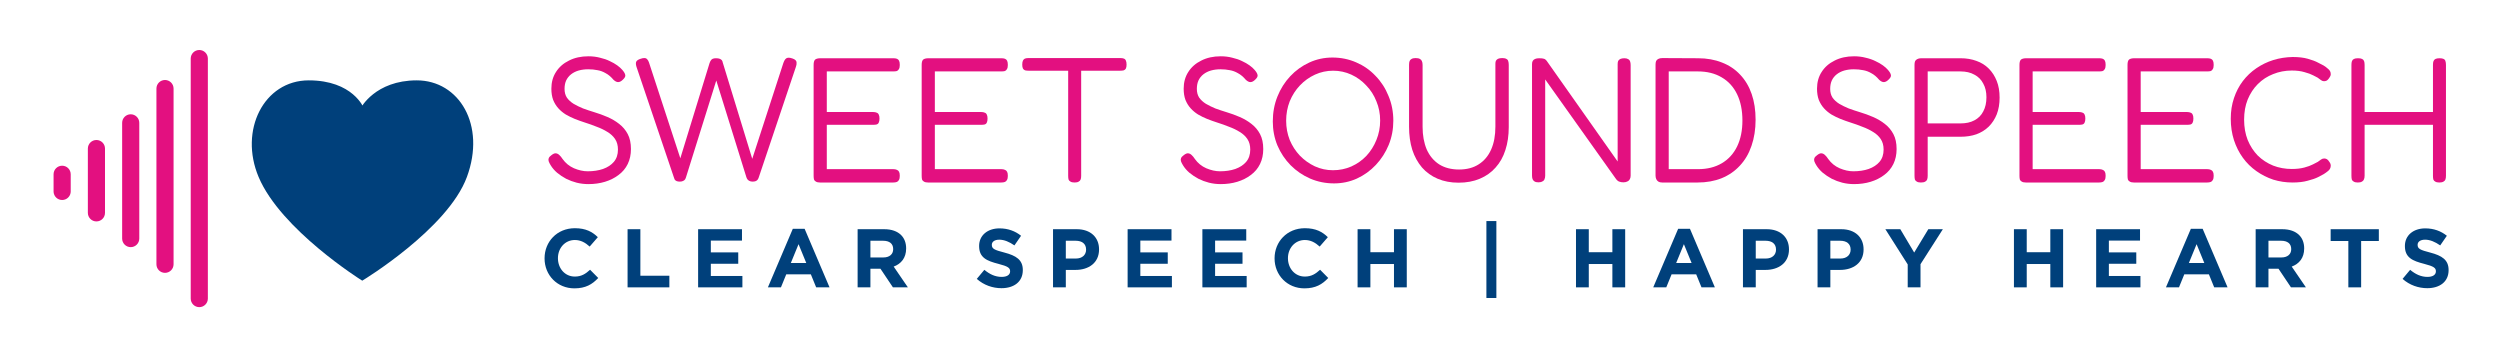
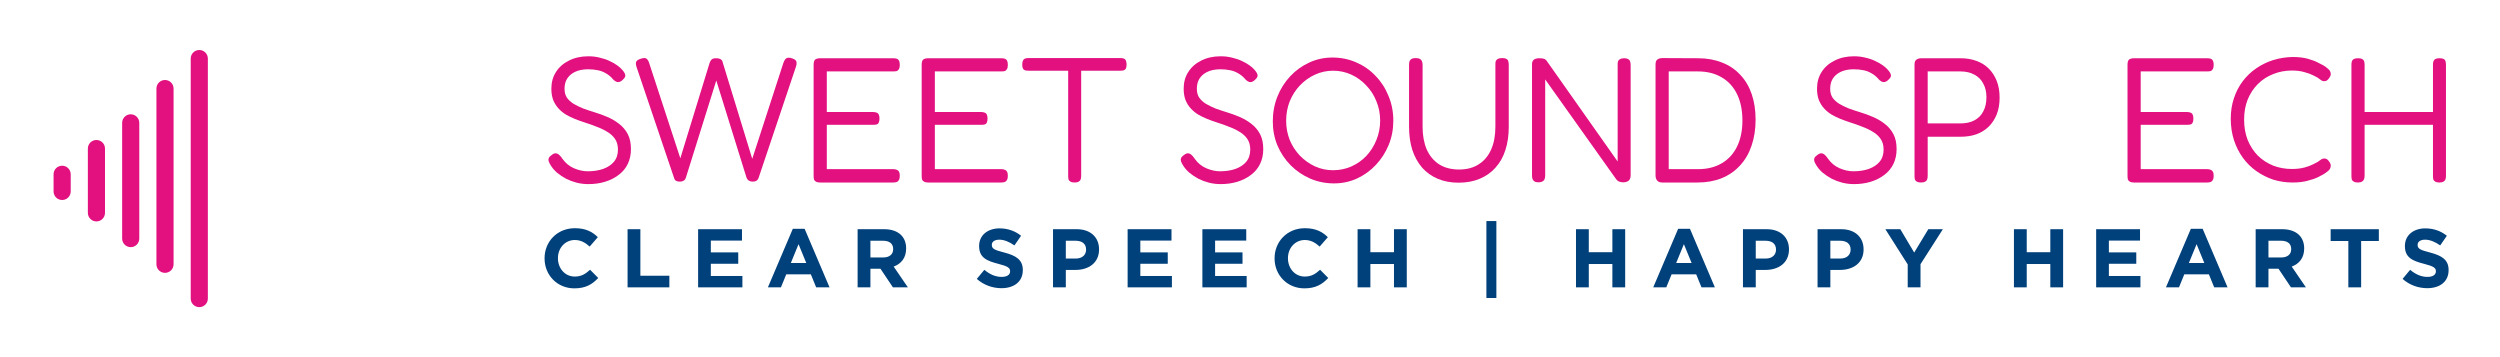
<svg xmlns="http://www.w3.org/2000/svg" width="700" height="100" viewBox="0 0 700 100" fill="none">
-   <path d="M101.435 30.534C101.435 30.534 98.579 23 86.44 23C74.301 23 67.469 36.553 72.873 49.37C79.016 63.94 101.435 78 101.435 78C101.435 78 124.992 63.685 130.268 49.37C135.544 35.055 128.126 23 116.7 23C105.275 23 101.435 30.534 101.435 30.534Z" fill="#00407B" stroke="#00407A" />
  <path d="M36.6 32C37.925 32 39 33.075 39 34.4V66.8C39 68.125 37.925 69.2 36.6 69.2C35.275 69.2 34.2 68.125 34.2 66.8V34.4C34.2 33.075 35.275 32 36.6 32Z" fill="#E31080" />
  <path d="M46.2 22.4C47.526 22.4 48.6 23.475 48.6 24.8V74C48.6 75.325 47.526 76.4 46.2 76.4C44.875 76.4 43.8 75.325 43.8 74V24.8C43.8 23.475 44.875 22.4 46.2 22.4Z" fill="#E31080" />
  <path d="M55.8 14C57.126 14 58.2 15.075 58.2 16.4V83.6C58.2 84.925 57.126 86 55.8 86C54.475 86 53.4 84.925 53.4 83.6V16.4C53.4 15.075 54.475 14 55.8 14Z" fill="#E31080" />
  <path d="M27 39.2C28.326 39.2 29.4 40.275 29.4 41.6V59.599C29.4 60.925 28.326 61.999 27 62C25.675 62 24.6 60.925 24.6 59.599V41.6C24.6 40.275 25.675 39.2 27 39.2Z" fill="#E31080" />
  <path d="M17.4 46.4C18.726 46.4 19.8 47.475 19.8 48.8V53.6L19.787 53.845C19.664 55.055 18.643 55.999 17.4 55.999C16.158 55.999 15.136 55.055 15.013 53.845L15 53.6V48.8C15 47.475 16.075 46.4 17.4 46.4Z" fill="#E31080" />
  <path d="M683.025 51.102C682.526 51.102 682.144 51.019 681.878 50.852C681.612 50.719 681.429 50.52 681.33 50.254C681.263 49.955 681.23 49.59 681.23 49.158V18.154C681.23 17.722 681.28 17.373 681.38 17.107C681.479 16.841 681.662 16.642 681.928 16.509C682.194 16.376 682.576 16.309 683.074 16.309C683.573 16.309 683.955 16.376 684.221 16.509C684.487 16.642 684.653 16.841 684.719 17.107C684.819 17.373 684.869 17.738 684.869 18.204V49.208C684.869 49.639 684.819 49.988 684.719 50.254C684.62 50.52 684.437 50.719 684.171 50.852C683.905 51.019 683.523 51.102 683.025 51.102ZM660.195 51.102C659.697 51.102 659.315 51.019 659.049 50.852C658.783 50.719 658.6 50.52 658.501 50.254C658.434 49.955 658.401 49.59 658.401 49.158V18.154C658.401 17.722 658.451 17.373 658.55 17.107C658.65 16.841 658.833 16.642 659.099 16.509C659.365 16.376 659.747 16.309 660.245 16.309C660.744 16.309 661.126 16.376 661.392 16.509C661.657 16.642 661.84 16.841 661.94 17.107C662.04 17.373 662.089 17.738 662.089 18.204V49.208C662.089 49.639 662.023 49.988 661.89 50.254C661.79 50.52 661.608 50.719 661.342 50.852C661.076 51.019 660.694 51.102 660.195 51.102ZM659.797 34.952V31.363H682.028L681.978 34.952H659.797Z" fill="#E31080" />
  <path d="M641.909 51.102C640.049 51.102 638.254 50.836 636.526 50.304C634.831 49.739 633.253 48.942 631.791 47.911C630.329 46.881 629.066 45.635 628.003 44.173C626.939 42.711 626.108 41.066 625.51 39.238C624.912 37.377 624.613 35.384 624.613 33.257C624.613 31.163 624.912 29.236 625.51 27.475C626.108 25.68 626.939 24.085 628.003 22.69C629.066 21.294 630.329 20.098 631.791 19.101C633.253 18.104 634.831 17.34 636.526 16.808C638.254 16.276 640.065 15.994 641.959 15.961C643.621 15.961 645.033 16.127 646.196 16.459C647.392 16.791 648.356 17.157 649.087 17.556C649.818 17.921 650.333 18.187 650.632 18.353C651.064 18.619 651.48 18.935 651.878 19.3C652.277 19.633 652.51 19.998 652.576 20.397C652.643 20.762 652.626 21.045 652.526 21.244C652.427 21.444 652.31 21.643 652.178 21.842C651.978 22.141 651.762 22.374 651.53 22.54C651.297 22.673 651.031 22.74 650.732 22.74C650.433 22.74 650.151 22.64 649.885 22.441C649.652 22.241 649.336 22.009 648.938 21.743C648.738 21.61 648.323 21.394 647.691 21.095C647.06 20.762 646.246 20.463 645.249 20.198C644.252 19.898 643.072 19.749 641.71 19.749C639.849 19.749 638.105 20.081 636.476 20.746C634.848 21.377 633.419 22.308 632.19 23.537C630.993 24.733 630.046 26.179 629.348 27.874C628.684 29.535 628.351 31.413 628.351 33.506C628.351 35.6 628.684 37.494 629.348 39.189C630.046 40.883 630.993 42.345 632.19 43.575C633.419 44.771 634.848 45.702 636.476 46.366C638.105 46.998 639.849 47.313 641.71 47.313C643.039 47.313 644.202 47.18 645.199 46.915C646.196 46.649 647.01 46.35 647.642 46.017C648.306 45.652 648.755 45.419 648.987 45.319C649.353 45.087 649.652 44.871 649.885 44.672C650.151 44.472 650.45 44.373 650.782 44.373C651.048 44.373 651.297 44.439 651.53 44.572C651.762 44.705 651.978 44.937 652.178 45.27C652.31 45.436 652.427 45.635 652.526 45.868C652.626 46.1 652.643 46.383 652.576 46.715C652.51 47.147 652.277 47.529 651.878 47.862C651.48 48.194 651.064 48.493 650.632 48.759C650.333 48.925 649.802 49.208 649.037 49.606C648.306 49.972 647.343 50.304 646.146 50.603C644.983 50.935 643.571 51.102 641.909 51.102Z" fill="#E31080" />
  <path d="M597.5 51.102C597.001 51.102 596.619 51.019 596.353 50.852C596.087 50.719 595.905 50.52 595.805 50.254C595.738 49.955 595.705 49.606 595.705 49.208V18.154C595.705 17.456 595.838 16.974 596.104 16.708C596.403 16.442 596.918 16.309 597.649 16.309H618.036C618.435 16.309 618.767 16.359 619.033 16.459C619.299 16.559 619.498 16.741 619.631 17.007C619.764 17.273 619.83 17.672 619.83 18.204C619.83 18.702 619.747 19.084 619.581 19.35C619.448 19.616 619.249 19.799 618.983 19.898C618.717 19.965 618.385 19.998 617.986 19.998H599.394V31.363H612.354C612.786 31.363 613.134 31.429 613.4 31.562C613.666 31.662 613.849 31.845 613.949 32.111C614.081 32.343 614.148 32.709 614.148 33.207C614.148 33.672 614.081 34.038 613.949 34.304C613.849 34.57 613.649 34.752 613.35 34.852C613.085 34.919 612.719 34.952 612.254 34.952H599.394V47.363H618.036C618.435 47.363 618.767 47.43 619.033 47.563C619.299 47.662 619.498 47.845 619.631 48.111C619.764 48.343 619.83 48.726 619.83 49.257C619.83 49.756 619.747 50.138 619.581 50.404C619.448 50.67 619.249 50.852 618.983 50.952C618.717 51.052 618.385 51.102 617.986 51.102H597.5Z" fill="#E31080" />
-   <path d="M567.246 51.102C566.747 51.102 566.365 51.019 566.099 50.852C565.833 50.719 565.651 50.52 565.551 50.254C565.485 49.955 565.451 49.606 565.451 49.208V18.154C565.451 17.456 565.584 16.974 565.85 16.708C566.149 16.442 566.664 16.309 567.395 16.309H587.782C588.181 16.309 588.513 16.359 588.779 16.459C589.045 16.559 589.244 16.741 589.377 17.007C589.51 17.273 589.576 17.672 589.576 18.204C589.576 18.702 589.493 19.084 589.327 19.35C589.194 19.616 588.995 19.799 588.729 19.898C588.463 19.965 588.131 19.998 587.732 19.998H569.14V31.363H582.1C582.532 31.363 582.881 31.429 583.146 31.562C583.412 31.662 583.595 31.845 583.695 32.111C583.828 32.343 583.894 32.709 583.894 33.207C583.894 33.672 583.828 34.038 583.695 34.304C583.595 34.57 583.396 34.752 583.097 34.852C582.831 34.919 582.465 34.952 582 34.952H569.14V47.363H587.782C588.181 47.363 588.513 47.43 588.779 47.563C589.045 47.662 589.244 47.845 589.377 48.111C589.51 48.343 589.576 48.726 589.576 49.257C589.576 49.756 589.493 50.138 589.327 50.404C589.194 50.67 588.995 50.852 588.729 50.952C588.463 51.052 588.131 51.102 587.732 51.102H567.246Z" fill="#E31080" />
  <path d="M537.859 51.102C537.36 51.102 536.978 51.019 536.712 50.852C536.446 50.719 536.264 50.52 536.164 50.254C536.097 49.955 536.064 49.59 536.064 49.158V18.154C536.064 17.755 536.114 17.423 536.214 17.157C536.347 16.891 536.546 16.692 536.812 16.559C537.111 16.393 537.476 16.309 537.908 16.309H548.974C550.602 16.309 552.081 16.559 553.41 17.057C554.74 17.522 555.886 18.237 556.85 19.201C557.813 20.164 558.561 21.327 559.093 22.69C559.624 24.019 559.89 25.564 559.89 27.325C559.89 29.087 559.624 30.648 559.093 32.011C558.561 33.34 557.813 34.486 556.85 35.45C555.886 36.381 554.74 37.095 553.41 37.593C552.081 38.059 550.586 38.291 548.924 38.291H539.753V49.208C539.753 49.639 539.703 49.988 539.603 50.254C539.504 50.52 539.321 50.719 539.055 50.852C538.789 51.019 538.39 51.102 537.859 51.102ZM539.753 34.553H548.974C550.47 34.553 551.749 34.27 552.812 33.706C553.909 33.141 554.74 32.31 555.305 31.213C555.903 30.117 556.202 28.788 556.202 27.226C556.202 25.73 555.903 24.451 555.305 23.388C554.74 22.291 553.909 21.46 552.812 20.895C551.749 20.297 550.453 19.998 548.924 19.998H539.753V34.553Z" fill="#E31080" />
  <path d="M519.134 51.55C518.004 51.55 516.907 51.417 515.844 51.151C514.814 50.886 513.833 50.52 512.903 50.055C511.973 49.556 511.125 48.992 510.361 48.36C509.63 47.729 509.032 47.031 508.566 46.267C508.301 45.835 508.118 45.469 508.018 45.17C507.918 44.871 507.918 44.589 508.018 44.323C508.118 44.024 508.384 43.724 508.816 43.425C509.281 43.06 509.68 42.894 510.012 42.927C510.377 42.96 510.71 43.126 511.009 43.425C511.308 43.691 511.607 44.057 511.906 44.522C512.737 45.685 513.8 46.549 515.096 47.114C516.425 47.679 517.705 47.961 518.934 47.961C520.529 47.961 521.958 47.745 523.221 47.313C524.517 46.848 525.53 46.184 526.262 45.32C527.026 44.422 527.408 43.276 527.408 41.88C527.408 40.717 527.142 39.737 526.61 38.939C526.079 38.142 525.364 37.477 524.467 36.946C523.57 36.381 522.573 35.899 521.476 35.5C520.413 35.068 519.3 34.669 518.137 34.304C517.206 34.005 516.276 33.672 515.345 33.307C514.448 32.941 513.601 32.526 512.803 32.061C512.006 31.562 511.308 30.981 510.71 30.316C510.112 29.651 509.63 28.871 509.264 27.973C508.932 27.076 508.766 26.029 508.766 24.833C508.766 23.039 509.198 21.477 510.062 20.148C510.926 18.785 512.139 17.722 513.701 16.957C515.262 16.16 517.073 15.761 519.134 15.761C520.297 15.761 521.377 15.894 522.374 16.16C523.404 16.393 524.318 16.708 525.115 17.107C525.913 17.473 526.61 17.871 527.209 18.303C527.807 18.735 528.272 19.151 528.604 19.549C529.103 20.114 529.385 20.596 529.452 20.995C529.551 21.36 529.335 21.793 528.804 22.291C528.338 22.756 527.89 22.989 527.458 22.989C527.059 22.989 526.627 22.773 526.162 22.341C525.464 21.51 524.733 20.895 523.969 20.497C523.238 20.064 522.473 19.782 521.676 19.649C520.878 19.483 520.014 19.4 519.084 19.4C518.12 19.4 517.223 19.516 516.392 19.749C515.595 19.982 514.897 20.33 514.299 20.796C513.701 21.261 513.235 21.842 512.903 22.54C512.604 23.205 512.454 23.986 512.454 24.883C512.454 25.847 512.67 26.661 513.102 27.325C513.568 27.99 514.199 28.572 514.996 29.07C515.794 29.535 516.675 29.967 517.638 30.366C518.635 30.732 519.682 31.08 520.779 31.413C522.008 31.778 523.238 32.227 524.467 32.758C525.697 33.29 526.793 33.938 527.757 34.703C528.754 35.467 529.551 36.414 530.149 37.544C530.748 38.673 531.047 40.069 531.047 41.731C531.047 43.292 530.748 44.688 530.149 45.918C529.551 47.147 528.687 48.177 527.558 49.008C526.461 49.839 525.198 50.47 523.769 50.902C522.34 51.334 520.795 51.55 519.134 51.55Z" fill="#E31080" />
  <path d="M465.396 51.102C464.964 51.102 464.615 51.019 464.35 50.852C464.084 50.686 463.884 50.454 463.751 50.154C463.619 49.855 463.552 49.523 463.552 49.158V18.104C463.552 17.705 463.602 17.373 463.702 17.107C463.835 16.841 464.034 16.642 464.3 16.509C464.599 16.343 464.981 16.26 465.446 16.26L475.465 16.309C477.924 16.309 480.151 16.708 482.144 17.506C484.138 18.27 485.833 19.4 487.229 20.895C488.658 22.391 489.738 24.202 490.469 26.328C491.2 28.455 491.565 30.848 491.565 33.506C491.565 36.198 491.183 38.64 490.419 40.833C489.688 42.993 488.608 44.838 487.179 46.366C485.783 47.895 484.072 49.075 482.045 49.905C480.051 50.703 477.808 51.102 475.316 51.102H465.396ZM467.241 47.363H475.465C478.024 47.363 480.234 46.815 482.095 45.718C483.955 44.622 485.384 43.06 486.381 41.033C487.378 38.972 487.877 36.547 487.877 33.755C487.877 30.898 487.378 28.439 486.381 26.378C485.384 24.318 483.939 22.739 482.045 21.643C480.184 20.546 477.974 19.998 475.415 19.998H467.241V47.363Z" fill="#E31080" />
  <path d="M430.76 51.052C430.295 51.052 429.93 50.969 429.664 50.803C429.431 50.67 429.248 50.454 429.115 50.155C429.016 49.855 428.966 49.523 428.966 49.158V17.954C428.966 17.589 429.032 17.29 429.165 17.057C429.298 16.825 429.514 16.642 429.813 16.509C430.112 16.376 430.495 16.309 430.96 16.309C431.591 16.309 432.04 16.359 432.306 16.459C432.571 16.526 432.821 16.708 433.053 17.007L452.942 45.22V17.954C452.942 17.589 452.991 17.29 453.091 17.057C453.224 16.825 453.423 16.642 453.689 16.509C453.988 16.376 454.37 16.309 454.836 16.309C455.268 16.309 455.617 16.393 455.882 16.559C456.148 16.692 456.331 16.908 456.431 17.207C456.53 17.473 456.58 17.805 456.58 18.204V49.208C456.58 49.573 456.497 49.905 456.331 50.204C456.198 50.47 455.982 50.67 455.683 50.803C455.384 50.969 455.002 51.052 454.537 51.052C454.105 51.052 453.722 50.985 453.39 50.852C453.091 50.753 452.809 50.537 452.543 50.204L432.655 22.241V49.208C432.655 49.573 432.588 49.905 432.455 50.204C432.355 50.47 432.156 50.67 431.857 50.803C431.591 50.969 431.226 51.052 430.76 51.052Z" fill="#E31080" />
  <path d="M408.393 51.151C406.233 51.151 404.289 50.786 402.561 50.055C400.834 49.324 399.371 48.277 398.175 46.915C396.979 45.519 396.065 43.857 395.434 41.93C394.835 40.003 394.536 37.859 394.536 35.5V18.154C394.536 17.722 394.586 17.373 394.686 17.107C394.786 16.841 394.968 16.642 395.234 16.509C395.5 16.343 395.882 16.26 396.381 16.26C396.912 16.26 397.311 16.343 397.577 16.509C397.843 16.642 398.026 16.841 398.125 17.107C398.258 17.373 398.325 17.738 398.325 18.204V35.5C398.325 37.892 398.707 40.003 399.471 41.83C400.269 43.625 401.432 45.02 402.96 46.017C404.489 46.981 406.35 47.463 408.543 47.463C410.703 47.463 412.531 46.981 414.026 46.017C415.555 45.054 416.718 43.675 417.515 41.88C418.313 40.086 418.711 37.942 418.711 35.45V17.855C418.711 17.489 418.761 17.207 418.861 17.007C418.994 16.775 419.193 16.592 419.459 16.459C419.758 16.326 420.157 16.26 420.655 16.26C421.154 16.26 421.536 16.343 421.802 16.509C422.068 16.642 422.234 16.841 422.3 17.107C422.4 17.373 422.45 17.738 422.45 18.204V35.6C422.45 37.959 422.134 40.102 421.503 42.03C420.905 43.924 419.991 45.552 418.761 46.915C417.565 48.277 416.086 49.324 414.325 50.055C412.597 50.786 410.62 51.151 408.393 51.151Z" fill="#E31080" />
  <path d="M373.532 51.351C371.172 51.351 368.946 50.902 366.852 50.005C364.792 49.108 362.964 47.862 361.369 46.267C359.807 44.672 358.578 42.827 357.681 40.734C356.817 38.64 356.385 36.397 356.385 34.005C356.385 31.512 356.817 29.186 357.681 27.026C358.545 24.866 359.741 22.972 361.27 21.344C362.798 19.716 364.576 18.436 366.603 17.506C368.63 16.575 370.79 16.11 373.083 16.11C375.442 16.11 377.652 16.559 379.712 17.456C381.806 18.353 383.617 19.616 385.146 21.244C386.707 22.839 387.92 24.717 388.784 26.877C389.681 29.003 390.13 31.313 390.13 33.805C390.13 36.198 389.698 38.458 388.834 40.584C387.97 42.678 386.774 44.539 385.245 46.167C383.717 47.795 381.939 49.075 379.912 50.005C377.918 50.902 375.791 51.351 373.532 51.351ZM373.233 47.662C375.06 47.662 376.772 47.313 378.367 46.615C379.995 45.884 381.407 44.888 382.603 43.625C383.8 42.329 384.73 40.85 385.395 39.188C386.093 37.494 386.442 35.683 386.442 33.755C386.442 31.828 386.093 30.034 385.395 28.372C384.73 26.677 383.783 25.199 382.554 23.936C381.357 22.64 379.962 21.626 378.367 20.895C376.772 20.164 375.077 19.799 373.282 19.799C371.488 19.799 369.793 20.164 368.198 20.895C366.603 21.626 365.191 22.64 363.961 23.936C362.765 25.199 361.818 26.677 361.12 28.372C360.455 30.067 360.123 31.878 360.123 33.805C360.123 35.699 360.455 37.494 361.12 39.188C361.818 40.85 362.765 42.312 363.961 43.575C365.191 44.838 366.586 45.835 368.148 46.566C369.743 47.297 371.438 47.662 373.233 47.662Z" fill="#E31080" />
  <path d="M341.797 51.55C340.667 51.55 339.57 51.417 338.507 51.151C337.477 50.886 336.497 50.52 335.566 50.055C334.636 49.556 333.788 48.992 333.024 48.36C332.293 47.729 331.695 47.031 331.23 46.267C330.964 45.835 330.781 45.469 330.681 45.17C330.582 44.871 330.582 44.589 330.681 44.323C330.781 44.024 331.047 43.724 331.479 43.425C331.944 43.06 332.343 42.894 332.675 42.927C333.041 42.96 333.373 43.126 333.672 43.425C333.971 43.691 334.27 44.057 334.569 44.522C335.4 45.685 336.463 46.549 337.759 47.114C339.089 47.679 340.368 47.961 341.597 47.961C343.193 47.961 344.621 47.745 345.884 47.313C347.18 46.848 348.194 46.184 348.925 45.32C349.689 44.422 350.071 43.276 350.071 41.88C350.071 40.717 349.805 39.737 349.274 38.939C348.742 38.142 348.028 37.477 347.13 36.946C346.233 36.381 345.236 35.899 344.14 35.5C343.076 35.068 341.963 34.669 340.8 34.304C339.869 34.005 338.939 33.672 338.009 33.307C337.111 32.941 336.264 32.526 335.466 32.061C334.669 31.562 333.971 30.981 333.373 30.316C332.775 29.651 332.293 28.871 331.927 27.973C331.595 27.076 331.429 26.029 331.429 24.833C331.429 23.039 331.861 21.477 332.725 20.148C333.589 18.785 334.802 17.722 336.364 16.957C337.926 16.16 339.737 15.761 341.797 15.761C342.96 15.761 344.04 15.894 345.037 16.16C346.067 16.393 346.981 16.708 347.778 17.107C348.576 17.473 349.274 17.871 349.872 18.303C350.47 18.735 350.935 19.151 351.267 19.549C351.766 20.114 352.048 20.596 352.115 20.995C352.215 21.36 351.999 21.793 351.467 22.291C351.002 22.756 350.553 22.989 350.121 22.989C349.722 22.989 349.29 22.773 348.825 22.341C348.127 21.51 347.396 20.895 346.632 20.497C345.901 20.064 345.137 19.782 344.339 19.649C343.541 19.483 342.677 19.4 341.747 19.4C340.783 19.4 339.886 19.516 339.055 19.749C338.258 19.982 337.56 20.33 336.962 20.796C336.364 21.261 335.898 21.842 335.566 22.54C335.267 23.205 335.118 23.986 335.118 24.883C335.118 25.847 335.334 26.661 335.766 27.325C336.231 27.99 336.862 28.572 337.66 29.07C338.457 29.535 339.338 29.967 340.301 30.366C341.298 30.732 342.345 31.08 343.442 31.413C344.671 31.778 345.901 32.227 347.13 32.758C348.36 33.29 349.456 33.938 350.42 34.703C351.417 35.467 352.215 36.414 352.813 37.544C353.411 38.673 353.71 40.069 353.71 41.731C353.71 43.292 353.411 44.688 352.813 45.918C352.215 47.147 351.351 48.177 350.221 49.008C349.124 49.839 347.861 50.47 346.432 50.902C345.004 51.334 343.458 51.55 341.797 51.55Z" fill="#E31080" />
  <path d="M313.744 16.26C314.142 16.26 314.458 16.309 314.691 16.409C314.956 16.509 315.139 16.692 315.239 16.957C315.372 17.223 315.438 17.605 315.438 18.104C315.438 18.569 315.372 18.935 315.239 19.201C315.106 19.433 314.907 19.599 314.641 19.699C314.375 19.765 314.043 19.799 313.644 19.799H302.728V49.257C302.728 49.656 302.678 49.988 302.578 50.254C302.478 50.52 302.296 50.719 302.03 50.852C301.764 51.019 301.382 51.102 300.883 51.102C300.385 51.102 300.003 51.019 299.737 50.852C299.471 50.719 299.288 50.52 299.189 50.254C299.122 49.955 299.089 49.606 299.089 49.208V19.799H288.023C287.625 19.799 287.292 19.765 287.026 19.699C286.761 19.599 286.561 19.433 286.428 19.201C286.295 18.935 286.229 18.569 286.229 18.104C286.229 17.605 286.295 17.223 286.428 16.957C286.561 16.692 286.744 16.509 286.977 16.409C287.242 16.309 287.558 16.26 287.924 16.26H313.744Z" fill="#E31080" />
  <path d="M259.863 51.102C259.365 51.102 258.982 51.019 258.717 50.852C258.451 50.719 258.268 50.52 258.168 50.254C258.102 49.955 258.069 49.606 258.069 49.208V18.154C258.069 17.456 258.202 16.974 258.467 16.708C258.766 16.442 259.282 16.309 260.013 16.309H280.399C280.798 16.309 281.13 16.359 281.396 16.459C281.662 16.559 281.861 16.741 281.994 17.007C282.127 17.273 282.194 17.672 282.194 18.204C282.194 18.702 282.111 19.084 281.945 19.35C281.812 19.616 281.612 19.799 281.346 19.898C281.081 19.965 280.748 19.998 280.349 19.998H261.757V31.363H274.717C275.149 31.363 275.498 31.429 275.764 31.562C276.03 31.662 276.212 31.845 276.312 32.111C276.445 32.343 276.511 32.709 276.511 33.207C276.511 33.672 276.445 34.038 276.312 34.304C276.212 34.57 276.013 34.752 275.714 34.852C275.448 34.919 275.082 34.952 274.617 34.952H261.757V47.363H280.399C280.798 47.363 281.13 47.43 281.396 47.563C281.662 47.662 281.861 47.845 281.994 48.111C282.127 48.343 282.194 48.726 282.194 49.257C282.194 49.756 282.111 50.138 281.945 50.404C281.812 50.67 281.612 50.852 281.346 50.952C281.081 51.052 280.748 51.102 280.349 51.102H259.863Z" fill="#E31080" />
  <path d="M229.609 51.102C229.111 51.102 228.729 51.019 228.463 50.852C228.197 50.719 228.014 50.52 227.915 50.254C227.848 49.955 227.815 49.606 227.815 49.208V18.154C227.815 17.456 227.948 16.974 228.214 16.708C228.513 16.442 229.028 16.309 229.759 16.309H250.146C250.544 16.309 250.877 16.359 251.142 16.459C251.408 16.559 251.608 16.741 251.741 17.007C251.874 17.273 251.94 17.672 251.94 18.204C251.94 18.702 251.857 19.084 251.691 19.35C251.558 19.616 251.358 19.799 251.093 19.898C250.827 19.965 250.494 19.998 250.096 19.998H231.503V31.363H244.463C244.895 31.363 245.244 31.429 245.51 31.562C245.776 31.662 245.959 31.845 246.058 32.111C246.191 32.343 246.258 32.709 246.258 33.207C246.258 33.672 246.191 34.038 246.058 34.304C245.959 34.57 245.759 34.752 245.46 34.852C245.194 34.919 244.829 34.952 244.363 34.952H231.503V47.363H250.146C250.544 47.363 250.877 47.43 251.142 47.563C251.408 47.662 251.608 47.845 251.741 48.111C251.874 48.343 251.94 48.726 251.94 49.257C251.94 49.756 251.857 50.138 251.691 50.404C251.558 50.67 251.358 50.852 251.093 50.952C250.827 51.052 250.494 51.102 250.096 51.102H229.609Z" fill="#E31080" />
  <path d="M190.342 50.852C189.977 50.852 189.678 50.803 189.445 50.703C189.212 50.603 189.03 50.454 188.897 50.254C188.797 50.055 188.714 49.822 188.648 49.556L178.23 18.752C178.03 18.12 177.997 17.639 178.13 17.306C178.296 16.941 178.712 16.658 179.376 16.459C179.842 16.293 180.207 16.226 180.473 16.26C180.772 16.26 181.021 16.376 181.221 16.609C181.42 16.808 181.586 17.107 181.719 17.506L190.492 44.323L198.666 17.705C198.766 17.406 198.882 17.157 199.015 16.957C199.148 16.725 199.331 16.559 199.564 16.459C199.796 16.359 200.095 16.309 200.461 16.309C200.926 16.309 201.275 16.359 201.508 16.459C201.774 16.559 201.973 16.692 202.106 16.858C202.239 17.024 202.322 17.223 202.355 17.456L210.629 44.472L219.352 17.605C219.518 17.14 219.701 16.791 219.901 16.559C220.1 16.326 220.349 16.193 220.648 16.16C220.981 16.127 221.379 16.193 221.845 16.359C222.277 16.492 222.576 16.658 222.742 16.858C222.941 17.024 223.041 17.273 223.041 17.605C223.074 17.904 223.008 18.287 222.841 18.752L212.474 49.606C212.407 49.839 212.307 50.055 212.175 50.254C212.042 50.454 211.859 50.603 211.626 50.703C211.394 50.803 211.095 50.852 210.729 50.852C210.364 50.852 210.064 50.786 209.832 50.653C209.599 50.553 209.4 50.387 209.234 50.154C209.101 49.922 209.001 49.689 208.935 49.457L200.561 22.54L192.137 49.457C192.07 49.722 191.971 49.972 191.838 50.204C191.705 50.404 191.522 50.553 191.289 50.653C191.057 50.786 190.741 50.852 190.342 50.852Z" fill="#E31080" />
  <path d="M164.752 51.55C163.622 51.55 162.526 51.417 161.463 51.151C160.432 50.886 159.452 50.52 158.522 50.055C157.591 49.556 156.744 48.992 155.98 48.36C155.248 47.729 154.65 47.031 154.185 46.267C153.919 45.835 153.736 45.469 153.637 45.17C153.537 44.871 153.537 44.589 153.637 44.323C153.736 44.024 154.002 43.724 154.434 43.425C154.9 43.06 155.298 42.894 155.631 42.927C155.996 42.96 156.328 43.126 156.628 43.425C156.927 43.691 157.226 44.057 157.525 44.522C158.355 45.685 159.419 46.549 160.715 47.114C162.044 47.679 163.323 47.961 164.553 47.961C166.148 47.961 167.577 47.745 168.84 47.313C170.136 46.848 171.149 46.184 171.88 45.32C172.644 44.422 173.027 43.276 173.027 41.88C173.027 40.717 172.761 39.737 172.229 38.939C171.697 38.142 170.983 37.477 170.086 36.946C169.189 36.381 168.192 35.899 167.095 35.5C166.032 35.068 164.918 34.669 163.755 34.304C162.825 34.005 161.895 33.672 160.964 33.307C160.067 32.941 159.219 32.526 158.422 32.061C157.624 31.562 156.927 30.981 156.328 30.316C155.73 29.651 155.248 28.871 154.883 27.973C154.551 27.076 154.384 26.029 154.384 24.833C154.384 23.039 154.816 21.477 155.68 20.148C156.544 18.785 157.757 17.722 159.319 16.957C160.881 16.16 162.692 15.761 164.752 15.761C165.915 15.761 166.995 15.894 167.992 16.16C169.022 16.393 169.936 16.708 170.734 17.107C171.531 17.473 172.229 17.871 172.827 18.303C173.425 18.735 173.891 19.151 174.223 19.549C174.721 20.114 175.004 20.596 175.07 20.995C175.17 21.36 174.954 21.793 174.422 22.291C173.957 22.756 173.508 22.989 173.076 22.989C172.678 22.989 172.246 22.773 171.781 22.341C171.083 21.51 170.352 20.895 169.587 20.497C168.856 20.064 168.092 19.782 167.294 19.649C166.497 19.483 165.633 19.4 164.702 19.4C163.739 19.4 162.842 19.516 162.011 19.749C161.213 19.982 160.515 20.33 159.917 20.796C159.319 21.261 158.854 21.842 158.522 22.54C158.223 23.205 158.073 23.986 158.073 24.883C158.073 25.847 158.289 26.661 158.721 27.325C159.186 27.99 159.818 28.572 160.615 29.07C161.413 29.535 162.293 29.967 163.257 30.366C164.254 30.732 165.301 31.08 166.397 31.413C167.627 31.778 168.856 32.227 170.086 32.758C171.315 33.29 172.412 33.938 173.376 34.703C174.372 35.467 175.17 36.414 175.768 37.544C176.366 38.673 176.665 40.069 176.665 41.731C176.665 43.292 176.366 44.688 175.768 45.918C175.17 47.147 174.306 48.177 173.176 49.008C172.08 49.839 170.817 50.47 169.388 50.902C167.959 51.334 166.414 51.55 164.752 51.55Z" fill="#E31080" />
  <path d="M679.63 80.693C677.164 80.693 674.675 79.832 672.721 78.088L674.838 75.552C676.304 76.762 677.839 77.53 679.7 77.53C681.165 77.53 682.049 76.948 682.049 75.994V75.948C682.049 75.041 681.491 74.576 678.769 73.878C675.49 73.04 673.373 72.133 673.373 68.9V68.853C673.373 65.899 675.745 63.945 679.072 63.945C681.444 63.945 683.468 64.689 685.12 66.015L683.259 68.714C681.817 67.713 680.398 67.109 679.025 67.109C677.653 67.109 676.932 67.737 676.932 68.528V68.574C676.932 69.644 677.63 69.993 680.444 70.714C683.747 71.575 685.608 72.761 685.608 75.599V75.645C685.608 78.879 683.142 80.693 679.63 80.693Z" fill="#00407B" />
  <path d="M657.537 80.46V67.481H652.582V64.178H666.074V67.481H661.119V80.46H657.537Z" fill="#00407B" />
  <path d="M631.585 80.46V64.178H639.029C641.099 64.178 642.704 64.759 643.774 65.829C644.681 66.736 645.17 68.016 645.17 69.551V69.598C645.17 72.226 643.751 73.878 641.681 74.645L645.658 80.46H641.471L637.982 75.25H635.167V80.46H631.585ZM635.167 72.087H638.796C640.541 72.087 641.541 71.156 641.541 69.784V69.737C641.541 68.202 640.471 67.411 638.726 67.411H635.167V72.087Z" fill="#00407B" />
  <path d="M606.462 80.46L613.441 64.061H616.744L623.722 80.46H619.977L618.488 76.808H611.603L610.114 80.46H606.462ZM612.882 73.645H617.209L615.046 68.365L612.882 73.645Z" fill="#00407B" />
  <path d="M586.925 80.46V64.178H599.207V67.365H590.484V70.668H598.16V73.854H590.484V77.274H599.323V80.46H586.925Z" fill="#00407B" />
  <path d="M563.902 80.46V64.178H567.484V70.621H574.09V64.178H577.672V80.46H574.09V73.924H567.484V80.46H563.902Z" fill="#00407B" />
  <path d="M534.159 80.46V74.04L527.902 64.178H532.089L535.974 70.714L539.928 64.178H543.999L537.742 73.971V80.46H534.159Z" fill="#00407B" />
  <path d="M508.916 80.46V64.178H515.569C519.453 64.178 521.803 66.481 521.803 69.807V69.853C521.803 73.622 518.872 75.576 515.22 75.576H512.498V80.46H508.916ZM512.498 72.389H515.336C517.127 72.389 518.174 71.319 518.174 69.923V69.877C518.174 68.272 517.058 67.411 515.266 67.411H512.498V72.389Z" fill="#00407B" />
  <path d="M488.028 80.46V64.178H494.681C498.566 64.178 500.915 66.481 500.915 69.807V69.853C500.915 73.622 497.984 75.576 494.332 75.576H491.611V80.46H488.028ZM491.611 72.389H494.448C496.24 72.389 497.286 71.319 497.286 69.923V69.877C497.286 68.272 496.17 67.411 494.379 67.411H491.611V72.389Z" fill="#00407B" />
  <path d="M462.905 80.46L469.884 64.061H473.187L480.165 80.46H476.42L474.931 76.808H468.046L466.557 80.46H462.905ZM469.325 73.645H473.652L471.489 68.365L469.325 73.645Z" fill="#00407B" />
  <path d="M441.278 80.46V64.178H444.86V70.621H451.466V64.178H455.049V80.46H451.466V73.924H444.86V80.46H441.278Z" fill="#00407B" />
  <path d="M416.193 83.438V61.898H418.984V83.438H416.193Z" fill="#00407B" />
  <path d="M380.124 80.46V64.178H383.707V70.621H390.313V64.178H393.895V80.46H390.313V73.924H383.707V80.46H380.124Z" fill="#00407B" />
  <path d="M365.231 80.74C360.439 80.74 356.88 77.041 356.88 72.366V72.319C356.88 67.69 360.369 63.899 365.371 63.899C368.441 63.899 370.279 64.922 371.791 66.411L369.511 69.039C368.255 67.9 366.976 67.202 365.347 67.202C362.603 67.202 360.625 69.481 360.625 72.273V72.319C360.625 75.111 362.556 77.437 365.347 77.437C367.208 77.437 368.348 76.692 369.627 75.529L371.907 77.832C370.232 79.623 368.371 80.74 365.231 80.74Z" fill="#00407B" />
  <path d="M336.668 80.46V64.178H348.95V67.365H340.227V70.668H347.903V73.854H340.227V77.274H349.066V80.46H336.668Z" fill="#00407B" />
  <path d="M315.735 80.46V64.178H328.017V67.365H319.294V70.668H326.97V73.854H319.294V77.274H328.133V80.46H315.735Z" fill="#00407B" />
  <path d="M294.847 80.46V64.178H301.5C305.384 64.178 307.734 66.481 307.734 69.807V69.853C307.734 73.622 304.803 75.576 301.151 75.576H298.429V80.46H294.847ZM298.429 72.389H301.267C303.058 72.389 304.105 71.319 304.105 69.923V69.877C304.105 68.272 302.988 67.411 301.197 67.411H298.429V72.389Z" fill="#00407B" />
  <path d="M280.41 80.693C277.944 80.693 275.455 79.832 273.501 78.088L275.618 75.552C277.083 76.762 278.619 77.53 280.48 77.53C281.945 77.53 282.829 76.948 282.829 75.994V75.948C282.829 75.041 282.271 74.576 279.549 73.878C276.269 73.04 274.153 72.133 274.153 68.9V68.853C274.153 65.899 276.525 63.945 279.852 63.945C282.224 63.945 284.248 64.689 285.899 66.015L284.039 68.714C282.596 67.713 281.177 67.109 279.805 67.109C278.433 67.109 277.712 67.737 277.712 68.528V68.574C277.712 69.644 278.409 69.993 281.224 70.714C284.527 71.575 286.388 72.761 286.388 75.599V75.645C286.388 78.879 283.922 80.693 280.41 80.693Z" fill="#00407B" />
  <path d="M240.134 80.46V64.178H247.578C249.648 64.178 251.253 64.759 252.323 65.829C253.23 66.736 253.719 68.016 253.719 69.551V69.598C253.719 72.226 252.3 73.878 250.23 74.645L254.207 80.46H250.02L246.531 75.25H243.716V80.46H240.134ZM243.716 72.087H247.345C249.09 72.087 250.09 71.156 250.09 69.784V69.737C250.09 68.202 249.02 67.411 247.275 67.411H243.716V72.087Z" fill="#00407B" />
  <path d="M215.011 80.46L221.989 64.061H225.292L232.271 80.46H228.526L227.037 76.808H220.152L218.663 80.46H215.011ZM221.431 73.645H225.758L223.594 68.365L221.431 73.645Z" fill="#00407B" />
  <path d="M195.474 80.46V64.178H207.755V67.365H199.032V70.668H206.709V73.854H199.032V77.274H207.872V80.46H195.474Z" fill="#00407B" />
  <path d="M175.721 80.46V64.178H179.304V77.204H187.422V80.46H175.721Z" fill="#00407B" />
  <path d="M160.828 80.74C156.036 80.74 152.477 77.041 152.477 72.366V72.319C152.477 67.69 155.966 63.899 160.967 63.899C164.038 63.899 165.875 64.922 167.387 66.411L165.108 69.039C163.852 67.9 162.572 67.202 160.944 67.202C158.199 67.202 156.222 69.481 156.222 72.273V72.319C156.222 75.111 158.153 77.437 160.944 77.437C162.805 77.437 163.945 76.692 165.224 75.529L167.504 77.832C165.829 79.623 163.968 80.74 160.828 80.74Z" fill="#00407B" />
</svg>